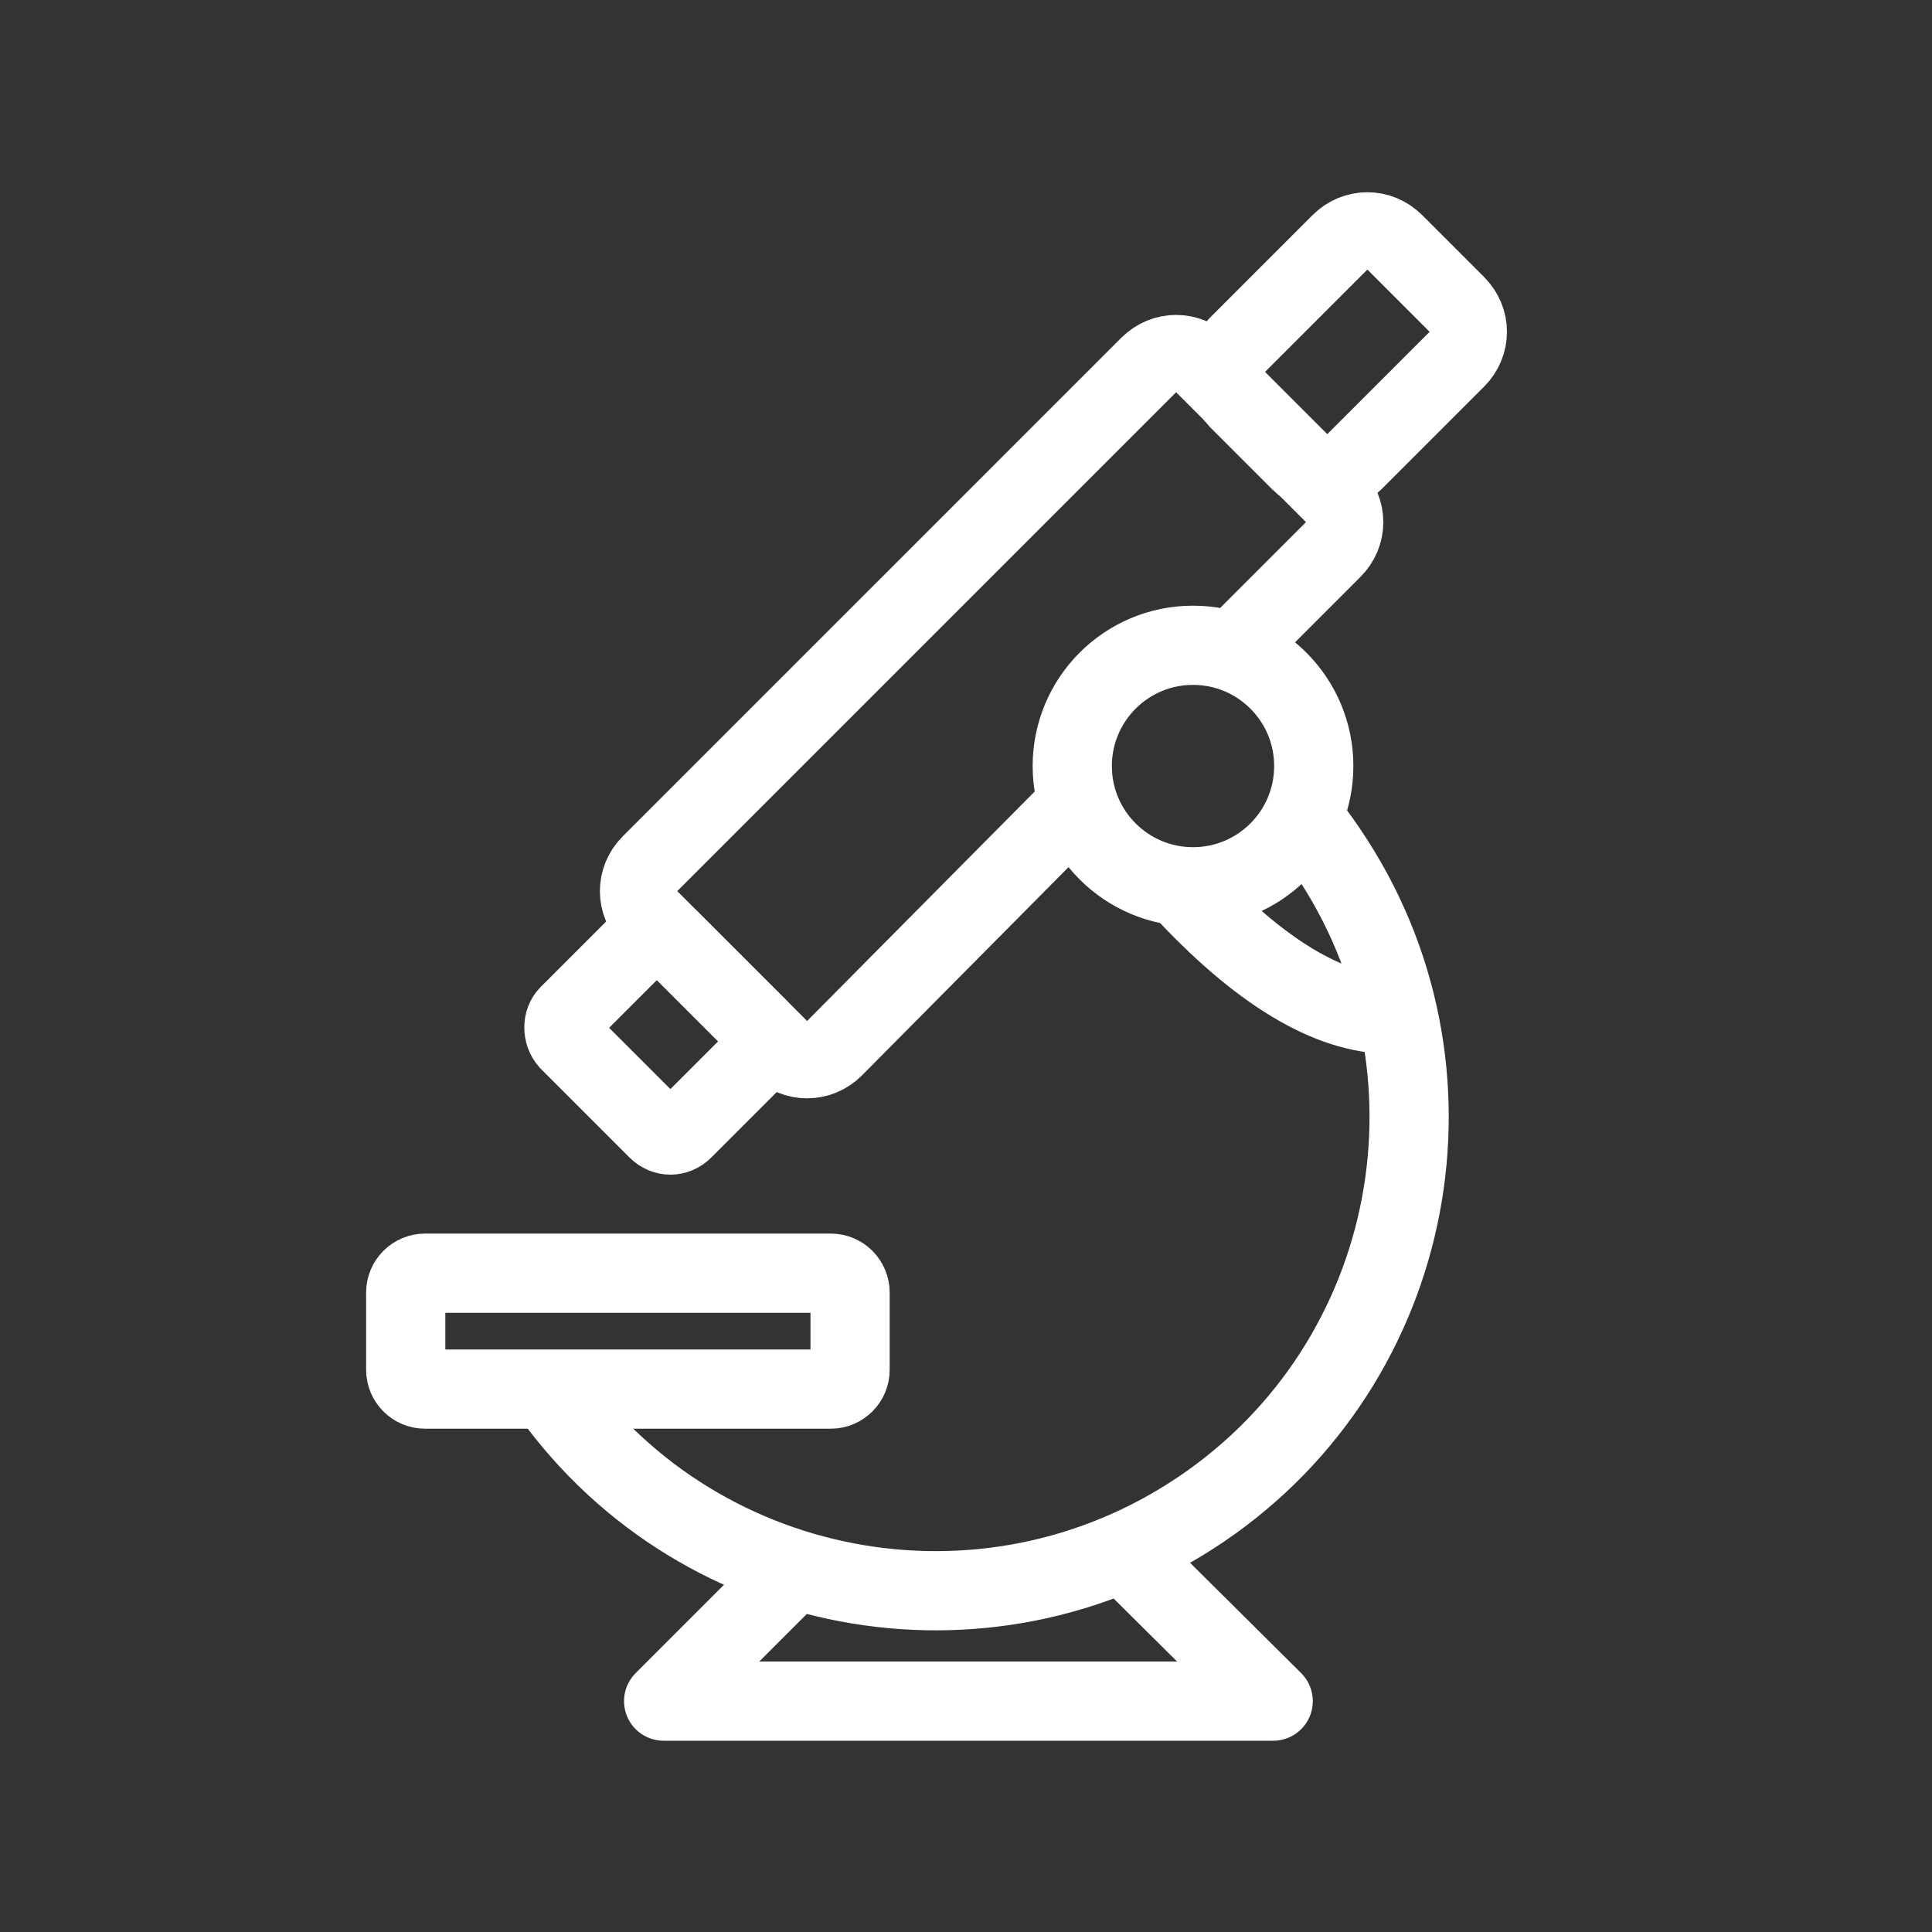
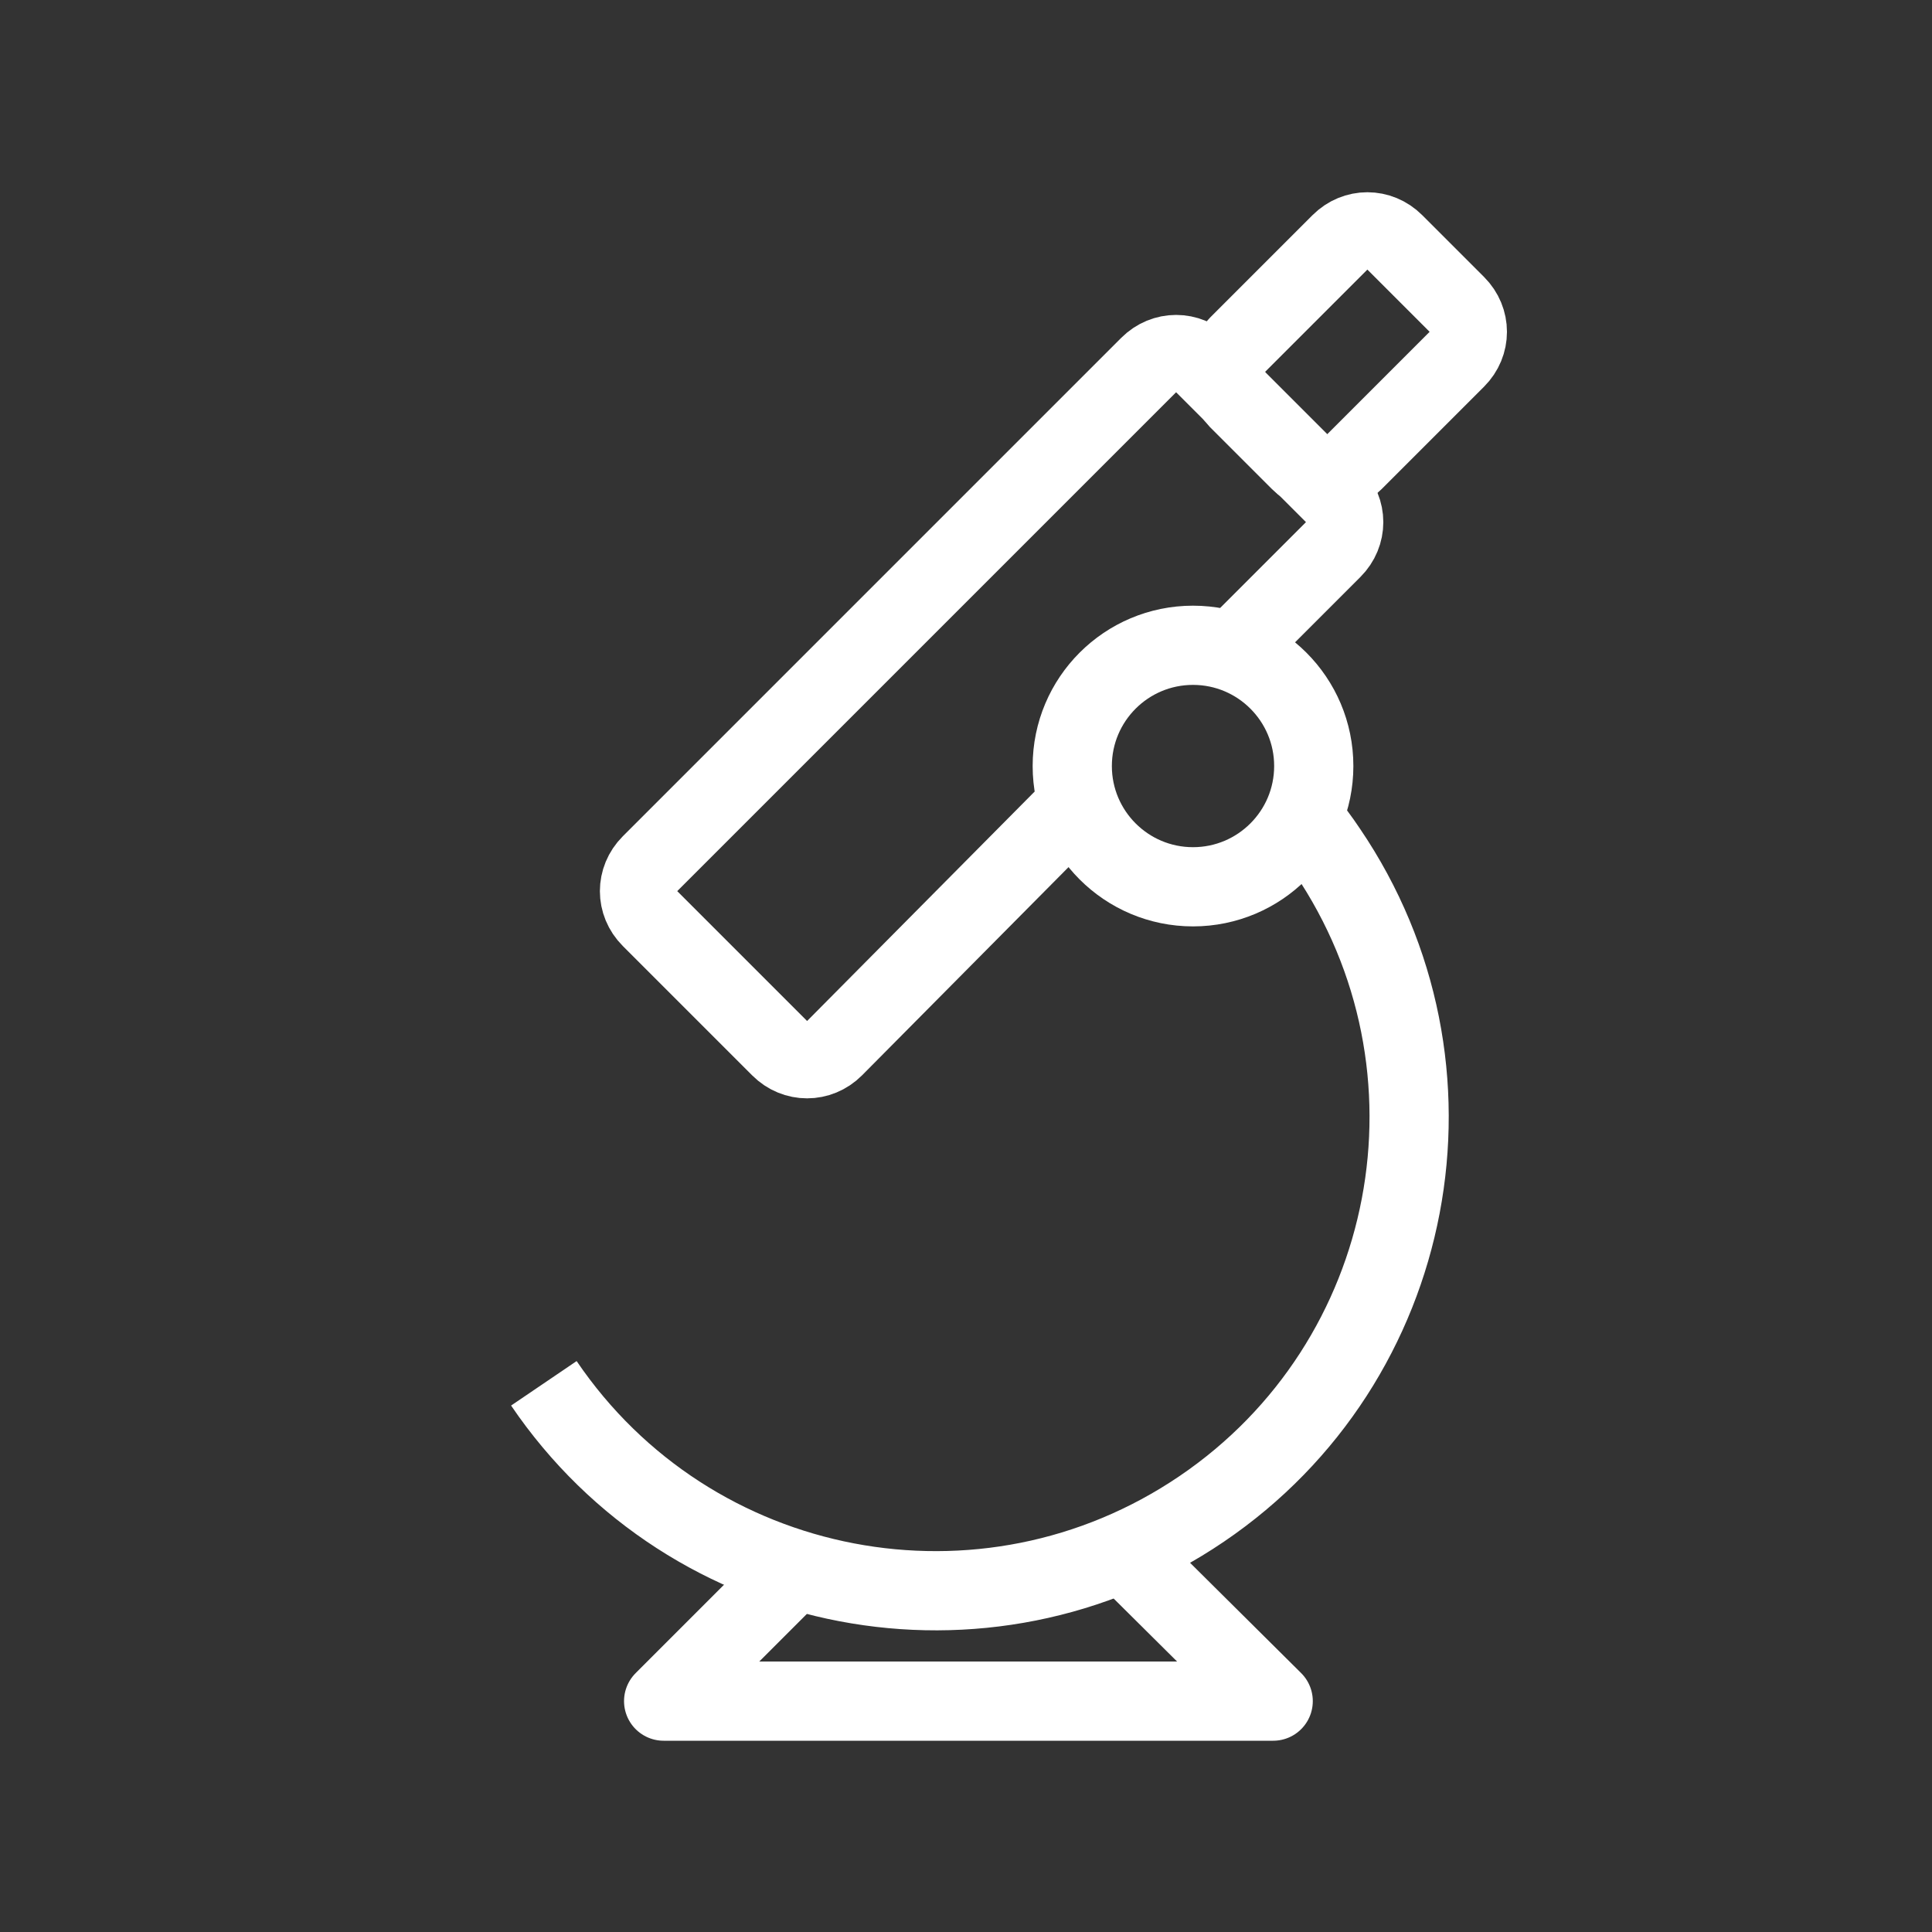
<svg xmlns="http://www.w3.org/2000/svg" version="1.1" id="Ebene_1" x="0px" y="0px" viewBox="0 0 200 200" style="enable-background:new 0 0 200 200;" xml:space="preserve">
  <rect x="0" y="0" width="200" height="200" fill="#333333" stroke="none" />
  <style type="text/css">
	.st0{fill:none;stroke:#FFFFFF;stroke-width:8;}
	.st1{fill:none;stroke:#FFFFFF;stroke-width:8.2;}
	.st2{fill:none;stroke:#FFFFFF;stroke-width:8.2;stroke-linecap:round;stroke-linejoin:round;}
</style>
  <g id="icons">
    <g id="_211014_logo-vorschlaege">
      <g id="Group-5">
        <g id="Group-4">
          <path id="Rectangle" class="st0" d="M110.5,84.2l-24.1,24.3c-1.6,1.6-4.1,1.6-5.7,0c0,0,0,0,0,0l0,0L67.3,95.1      c-1.6-1.6-1.6-4.1,0-5.7c0,0,0,0,0,0l51.6-51.6c1.6-1.6,4.1-1.6,5.7,0L138,51.2c1.6,1.6,1.6,4.1,0,5.7c0,0,0,0,0,0l-9.4,9.4l0,0      " />
          <path id="Rectangle-Copy" class="st0" d="M128.1,35.7l10.6-10.6c1.6-1.6,4.1-1.6,5.7,0l6.4,6.4c1.6,1.6,1.6,4.1,0,5.7      l-10.6,10.6c-1.6,1.6-4.1,1.6-5.7,0l-6.4-6.4C126.6,39.8,126.6,37.2,128.1,35.7z" />
-           <path id="Rectangle-Copy-2" class="st0" d="M58.8,105l7.8-7.8c0.8-0.8,2-0.8,2.8,0l9.2,9.2c0.8,0.8,0.8,2,0,2.8l-7.8,7.8      c-0.8,0.8-2,0.8-2.8,0l-9.2-9.2C58.1,107,58.1,105.7,58.8,105z" />
        </g>
        <circle id="Oval" class="st1" cx="123.5" cy="79.3" r="12.5" />
-         <path id="Rectangle-2" class="st1" d="M44,131.8h42c1.1,0,2,0.9,2,2v8c0,1.1-0.9,2-2,2H44c-1.1,0-2-0.9-2-2v-8     C42,132.7,42.9,131.8,44,131.8z" />
        <path id="Oval-Copy-12" class="st1" d="M56.3,143.2c15.2,22.4,45.7,28.2,68.1,13s28.2-45.7,13-68.1c-0.8-1.2-1.7-2.4-2.6-3.5" />
-         <path id="Path-56" class="st1" d="M122.2,91.8c8.1,8.8,15.4,13.2,21.8,13.2" />
        <polyline id="Path-55" class="st2" points="82,162.8 68.7,176.1 131.8,176.1 117.8,162.2    " />
      </g>
    </g>
  </g>
</svg>